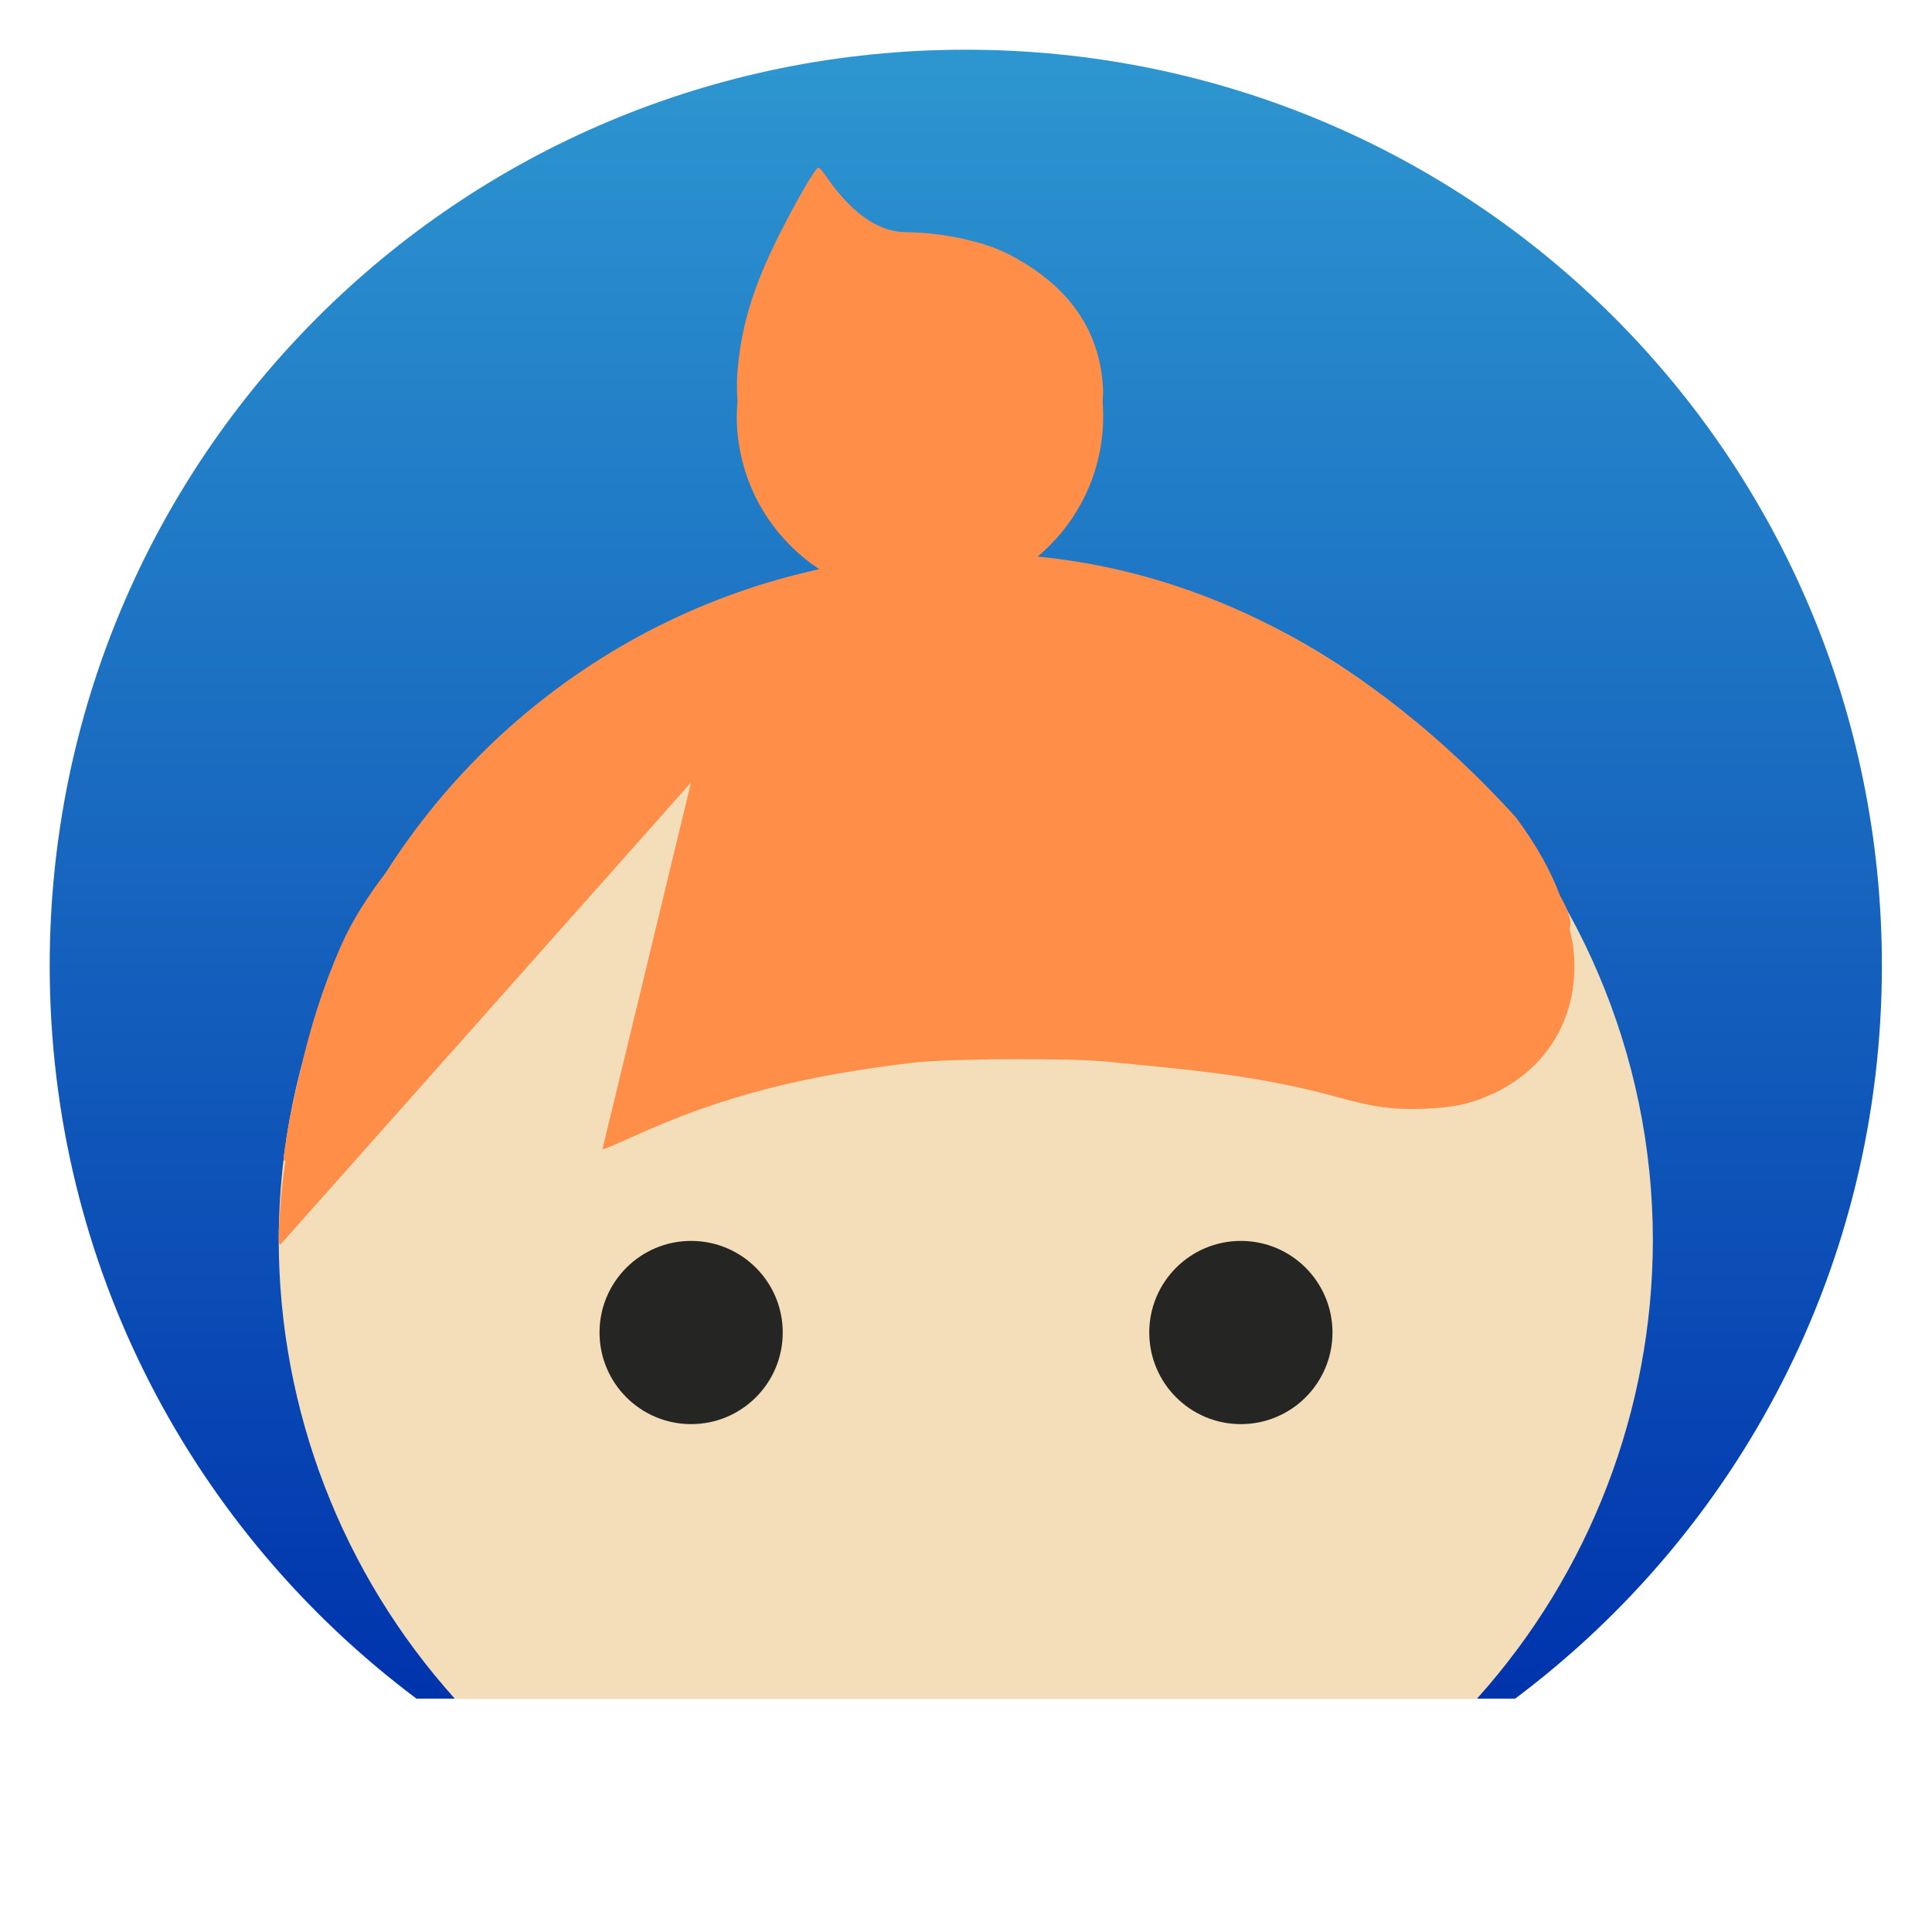
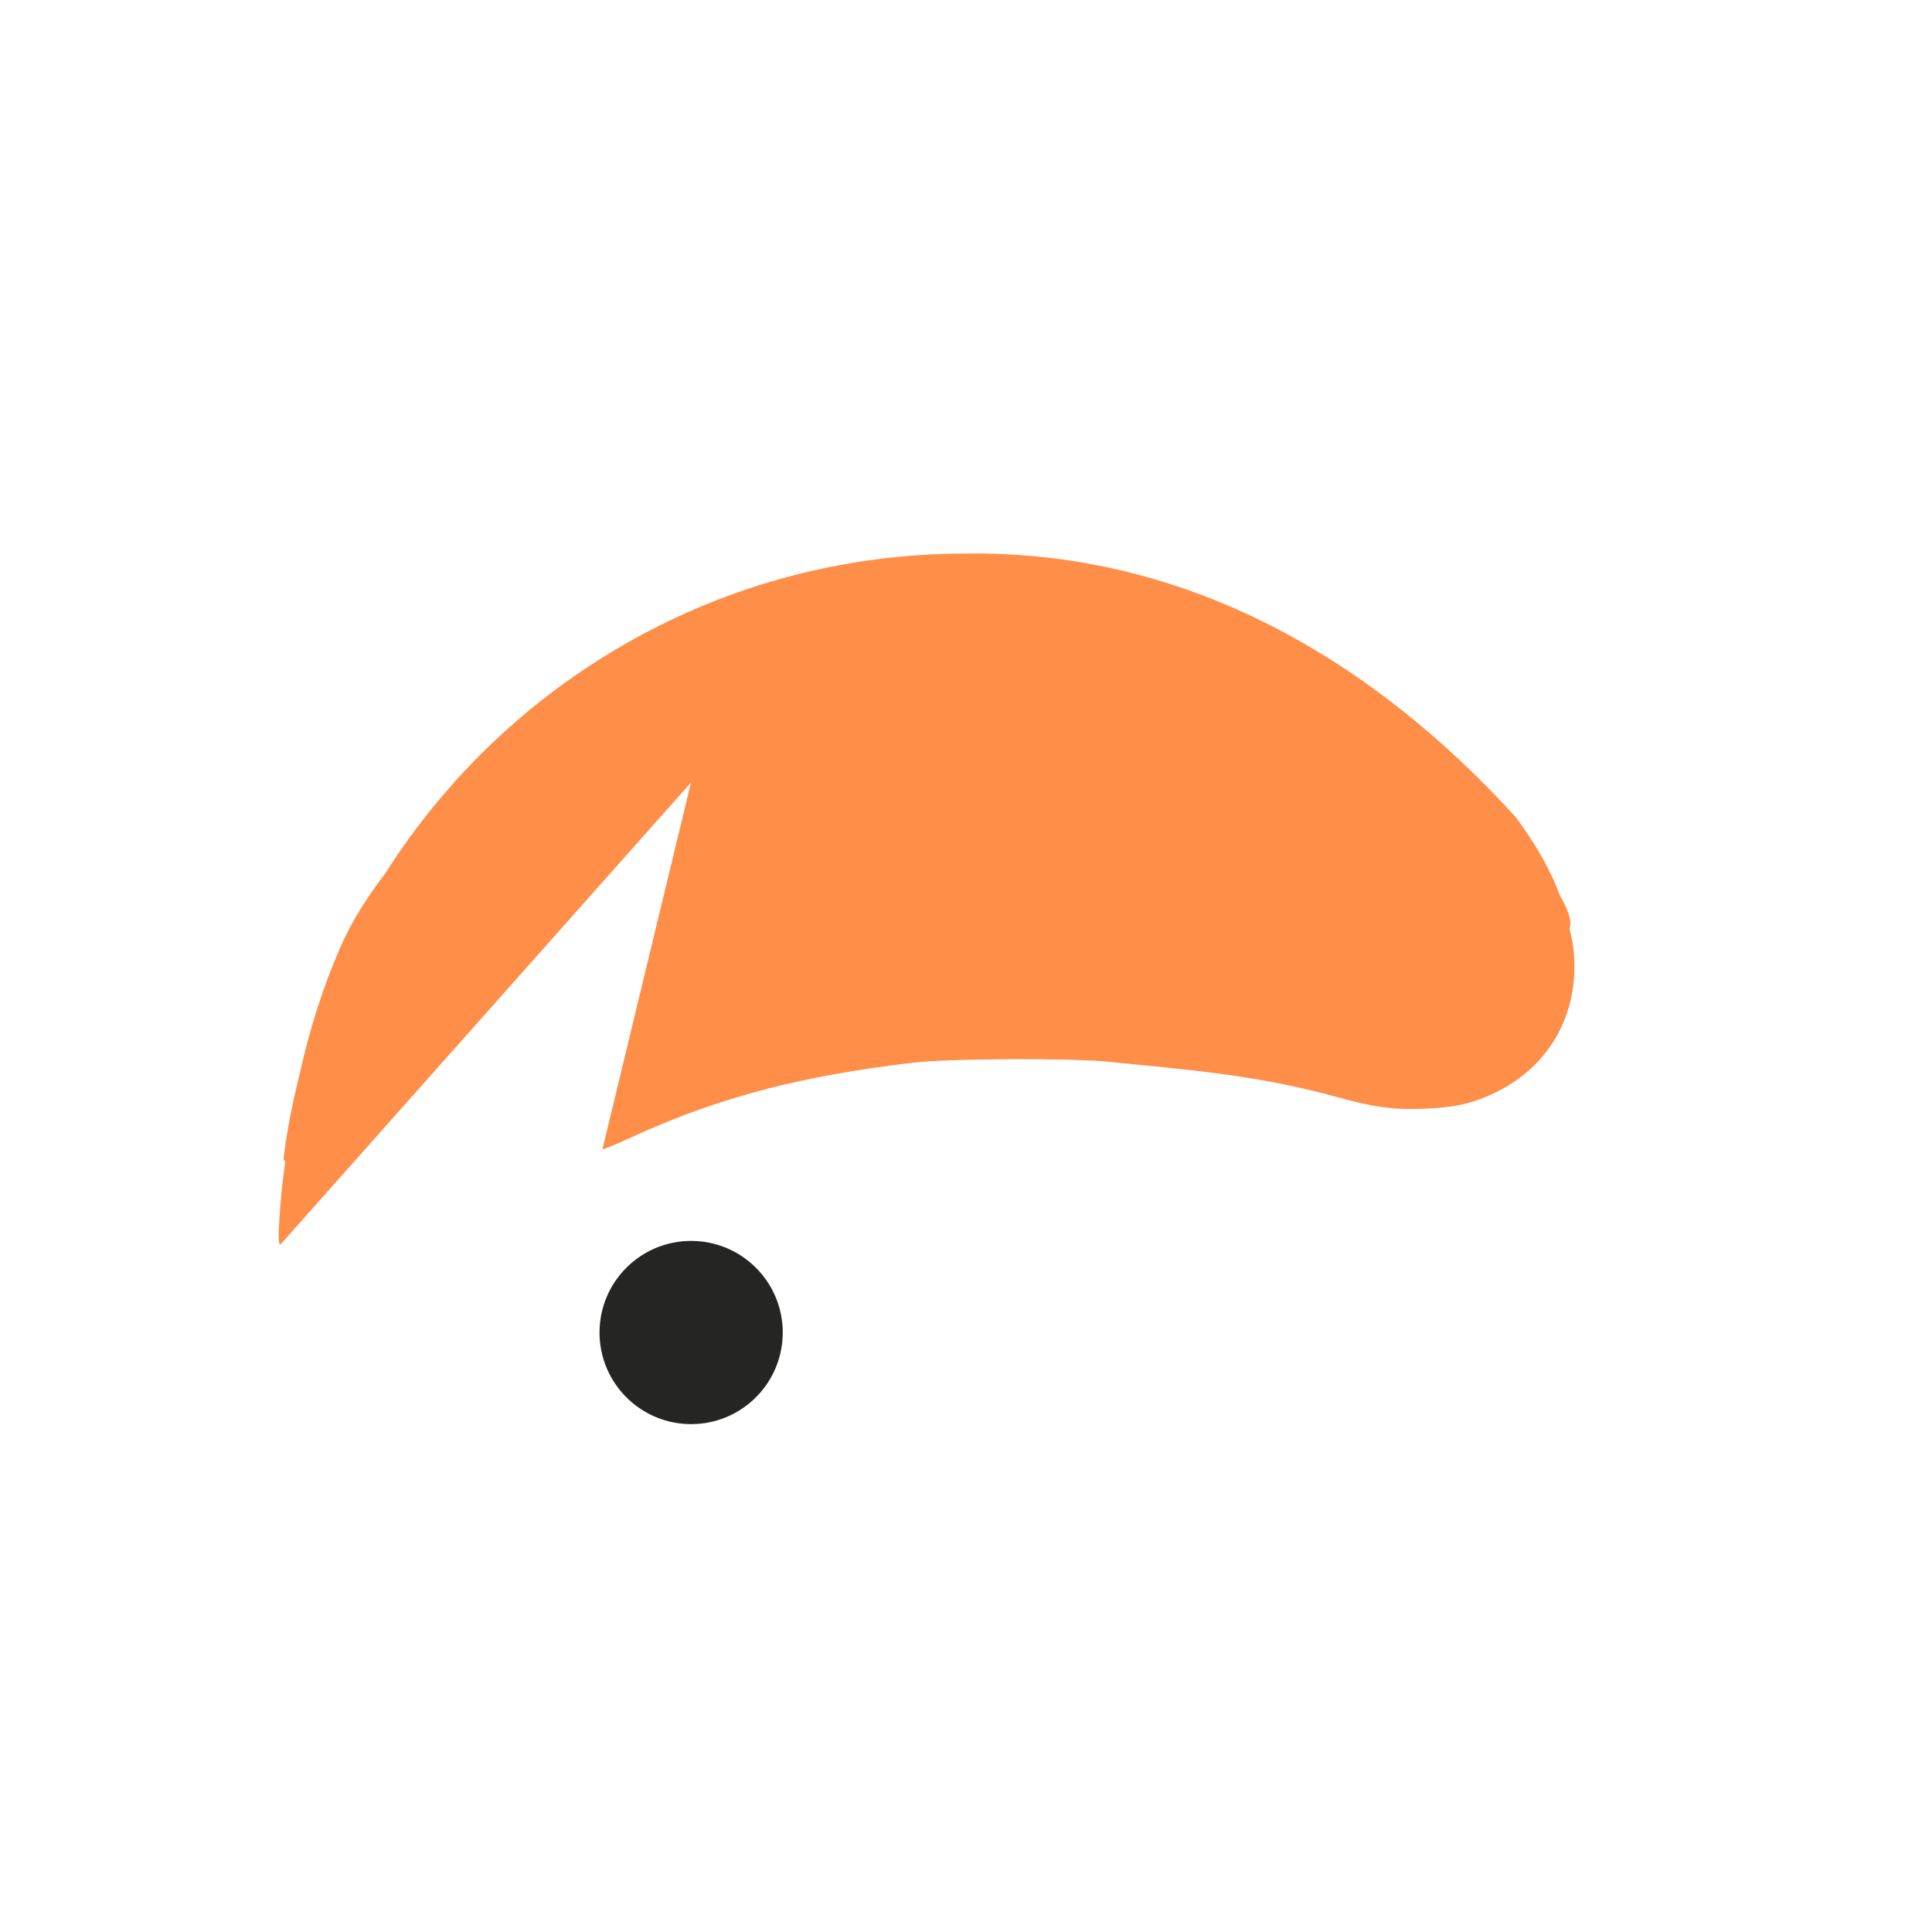
<svg xmlns="http://www.w3.org/2000/svg" clip-rule="evenodd" fill-rule="evenodd" stroke-linejoin="round" stroke-miterlimit="2" viewBox="0 0 48 48">
  <linearGradient id="a" x2="1" gradientTransform="matrix(0 -36 36 0 24 42)" gradientUnits="userSpaceOnUse">
    <stop stop-color="#0034ad" offset="0" />
    <stop stop-color="#2d96d0" offset="1" />
  </linearGradient>
  <g transform="matrix(1.138 0 0 1.138 -3.317 -5.593)" fill-rule="nonzero">
-     <path d="m24 6c-11.08 0-20 8.92-20 20 0 6.567 3.148 12.358 8.008 16h23.984c4.86-3.642 8.008-9.433 8.008-16 0-11.08-8.92-20-20-20z" fill="url(#a)" />
-     <path d="m24 17c-8.229 0-15 6.771-15 15 7e-3 3.692 1.376 7.254 3.844 10h22.316c2.467-2.746 3.834-6.309 3.84-10 0-8.229-6.771-15-15-15z" fill="#f4deb9" />
    <path d="m24 17c-5.332 0-10.01 2.785-12.67 6.977-.388.507-.73 1.036-.978 1.603-.391.891-.681 1.813-.901 2.809-.146.591-.27 1.19-.344 1.806-.006.055.011.067.038.059-.029.237-.064.462-.086.711-.071.797-.077 1.123-.024 1.123l8.965-10.088-1.932 8.002c.013.013.296-.103.629-.256 2.047-.942 3.89-1.361 6.145-1.63.777-.093 3.474-.105 4.285-.02 1.642.172 3.141.264 4.984.771.817.225 1.218.278 1.887.254.67-.024 1.064-.114 1.559-.351 1.234-.594 1.881-1.813 1.701-3.204-.017-.131-.052-.255-.078-.382.053-.131.001-.352-.207-.717-.206-.546-.508-1.093-.965-1.711-3.092-3.398-7.131-5.822-12.008-5.756z" fill="#ff8e49" />
  </g>
  <circle cx="17.171" cy="33.106" r="2.276" fill="#252524" stroke-width="1.138" />
-   <circle cx="30.829" cy="33.106" r="2.276" fill="#252524" stroke-width="1.138" />
-   <path transform="matrix(1.138 0 0 1.138 -3.317 -5.593)" d="m20.783 8.574c-.061 0-.463.686-.845 1.444-.56 1.108-.827 1.962-.918 2.947-.023.243-.02.482-.004.717-.01.106-.015.212-.016.318 0 2.209 1.791 4 4 4s4-1.791 4-4c0-.102-.004-.203-.012-.305.004-.101.013-.203.008-.302-.07-1.37-.862-2.309-2.058-2.927-.634-.327-1.603-.481-2.235-.482-.789-.002-1.388-.687-1.773-1.248-.062-.089-.128-.162-.147-.162z" fill="#ff8e49" fill-rule="nonzero" />
</svg>